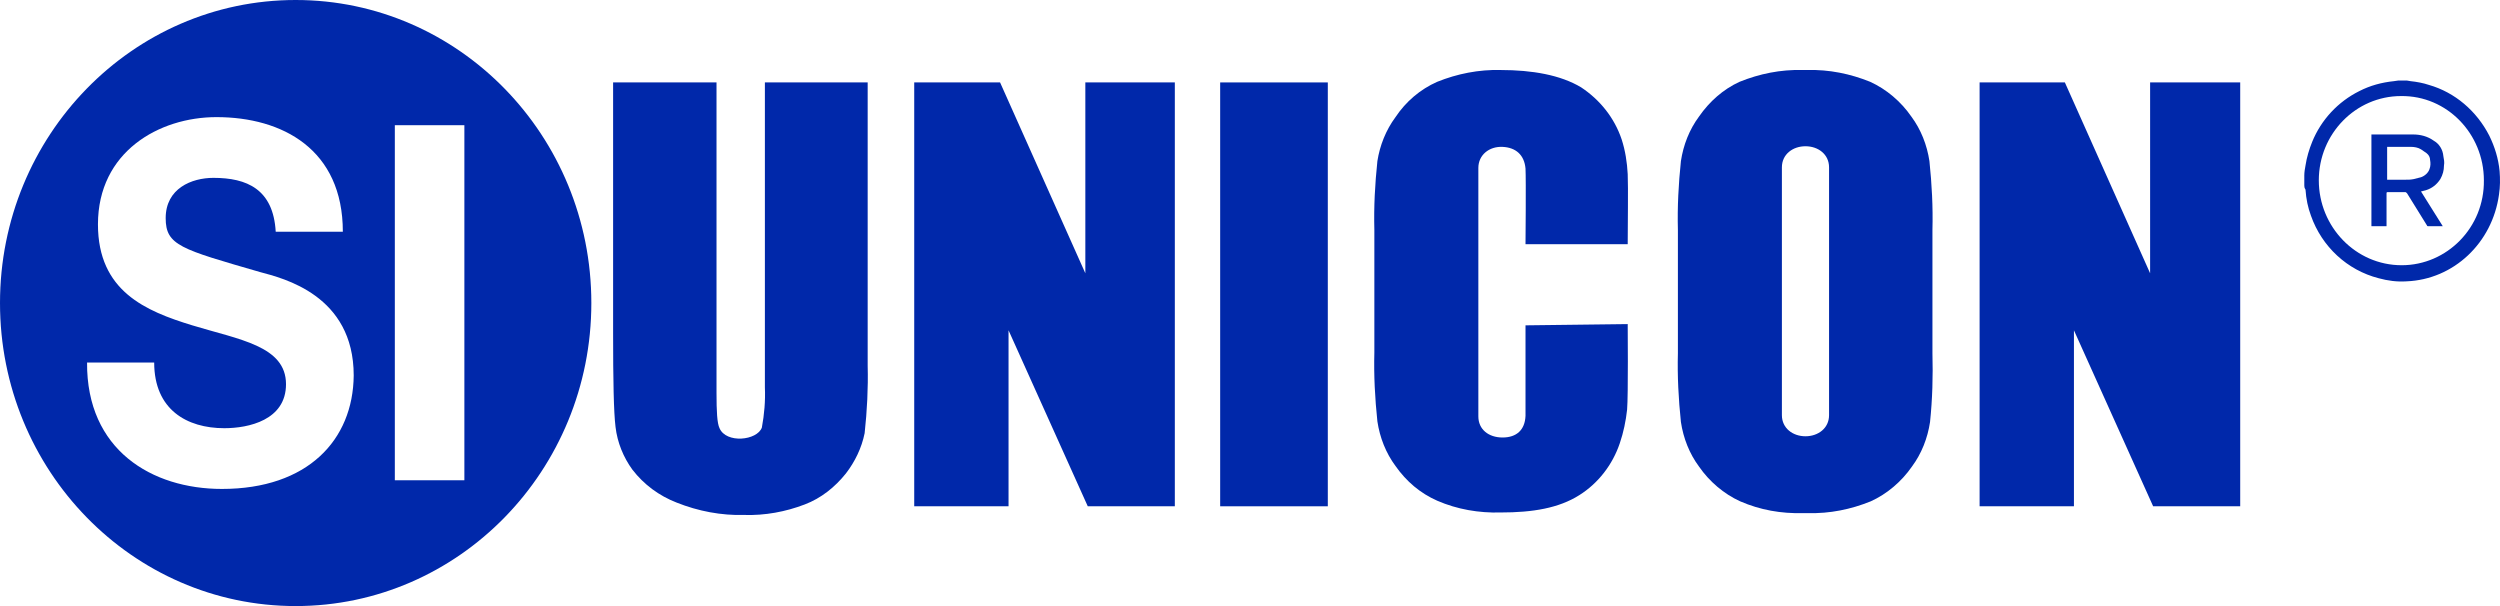
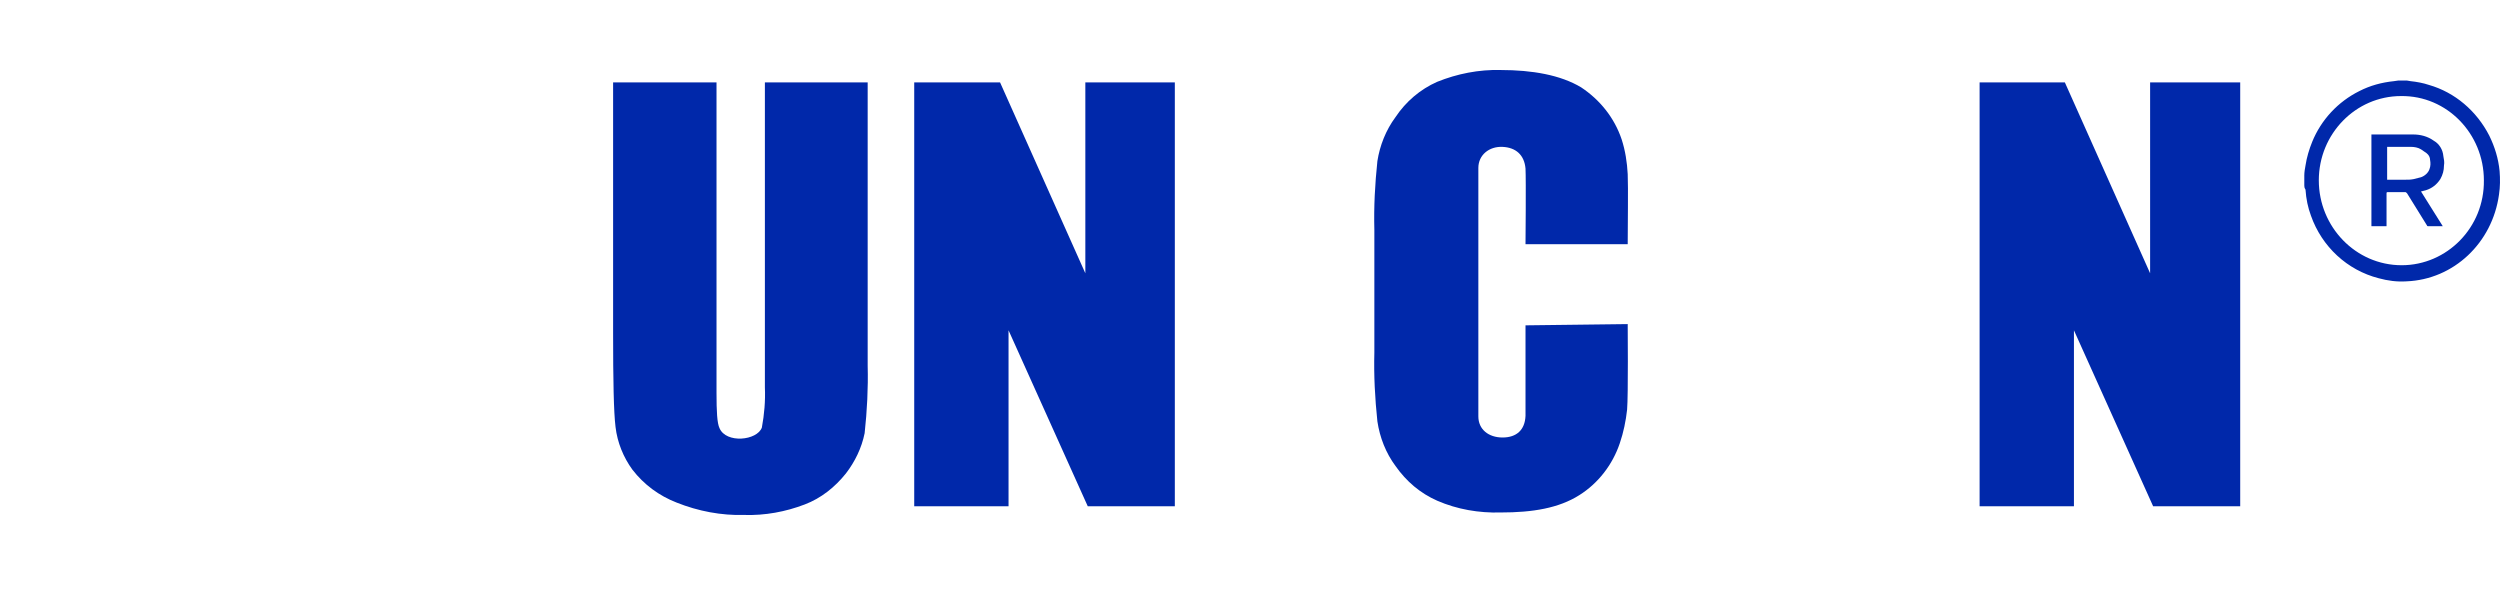
<svg xmlns="http://www.w3.org/2000/svg" width="132" height="32" viewBox="0 0 132 32" fill="none">
  <path d="M45.813 4.352V19.305C45.845 20.483 45.781 21.693 45.653 22.871C45.494 23.656 45.142 24.376 44.664 24.998C44.089 25.718 43.355 26.307 42.493 26.634C41.471 27.026 40.386 27.223 39.3 27.19C38.087 27.223 36.874 26.994 35.725 26.536C34.799 26.176 34.001 25.587 33.394 24.802C32.915 24.147 32.596 23.362 32.5 22.544C32.404 21.759 32.372 20.09 32.372 17.57V4.352H37.832V20.744C37.832 21.726 37.864 22.348 37.991 22.609C38.342 23.427 39.971 23.264 40.226 22.577C40.354 21.89 40.418 21.17 40.386 20.45V4.352H45.813Z" fill="#0028AA" />
  <path d="M62.031 4.352V26.732H57.434L53.251 17.44V26.732H48.271V4.352H52.804L57.306 14.429V4.352H62.031Z" fill="#0028AA" />
  <path d="M118.283 4.352V26.732H113.686L109.504 17.44V26.732H104.523V4.352H109.025L113.526 14.429V4.352H118.283Z" fill="#0028AA" />
-   <path d="M70.108 4.352H64.425V26.732H70.108V4.352Z" fill="#0028AA" />
  <path d="M80.547 17.178V21.759V21.955C80.516 22.707 80.069 23.1 79.334 23.1C78.6 23.1 78.057 22.675 78.057 21.988V8.867C78.057 8.18 78.632 7.722 79.334 7.755C80.037 7.787 80.484 8.18 80.547 8.9C80.579 9.521 80.547 12.892 80.547 12.892H85.943C85.943 11.845 85.975 9.947 85.943 9.194C85.911 8.573 85.815 7.951 85.624 7.362C85.24 6.217 84.474 5.268 83.485 4.613C82.399 3.959 80.899 3.697 79.239 3.697C78.089 3.665 76.94 3.894 75.886 4.319C74.992 4.712 74.226 5.366 73.683 6.184C73.173 6.871 72.853 7.689 72.726 8.507C72.598 9.718 72.534 10.928 72.566 12.139V18.617C72.534 19.828 72.598 21.039 72.726 22.249C72.853 23.1 73.173 23.918 73.683 24.605C74.258 25.423 74.992 26.045 75.886 26.438C76.94 26.896 78.089 27.092 79.239 27.059C80.93 27.059 82.303 26.83 83.389 26.143C84.379 25.521 85.145 24.54 85.528 23.395C85.719 22.838 85.847 22.217 85.911 21.628C85.975 20.875 85.943 17.112 85.943 17.112L80.547 17.178Z" fill="#0028AA" />
-   <path d="M101.874 8.507C101.746 7.656 101.427 6.838 100.916 6.151C100.373 5.366 99.607 4.712 98.745 4.319C97.691 3.894 96.574 3.665 95.425 3.697H95.297H95.169C94.02 3.665 92.903 3.894 91.849 4.319C90.987 4.712 90.253 5.366 89.71 6.151C89.199 6.838 88.88 7.656 88.752 8.507C88.625 9.718 88.561 10.928 88.593 12.139V18.65C88.561 19.861 88.625 21.072 88.752 22.282C88.88 23.133 89.199 23.951 89.71 24.638C90.253 25.423 91.019 26.078 91.881 26.47C92.934 26.928 94.052 27.125 95.201 27.092C95.233 27.092 95.265 27.092 95.329 27.092C95.361 27.092 95.393 27.092 95.457 27.092C96.606 27.125 97.723 26.896 98.777 26.47C99.639 26.078 100.405 25.423 100.948 24.638C101.459 23.951 101.778 23.133 101.906 22.282C102.033 21.072 102.065 19.861 102.033 18.65V12.139C102.065 10.928 102.001 9.718 101.874 8.507ZM96.574 21.922C96.574 22.609 95.999 23.035 95.329 23.035C94.659 23.035 94.084 22.609 94.084 21.922V8.834C94.084 8.147 94.659 7.722 95.329 7.722C95.999 7.722 96.574 8.147 96.574 8.834V21.922Z" fill="#0028AA" />
-   <path d="M15.611 0C6.992 0 0 7.166 0 16C0 24.834 6.992 32 15.611 32C24.231 32 31.223 24.834 31.223 16C31.223 7.166 24.231 0 15.611 0ZM11.717 25.816C8.013 25.816 4.565 23.755 4.597 19.141H8.141C8.141 21.628 9.865 22.609 11.844 22.609C13.121 22.609 15.101 22.184 15.101 20.286C15.101 18.258 12.611 17.93 10.152 17.178C7.694 16.425 5.172 15.378 5.172 11.845C5.172 8.016 8.396 6.184 11.429 6.184C14.909 6.184 18.102 7.885 18.102 12.237H14.558C14.43 9.98 13.025 9.391 11.27 9.391C10.12 9.391 8.748 9.947 8.748 11.517C8.748 12.957 9.546 13.153 13.728 14.364C14.941 14.691 18.676 15.575 18.676 19.828C18.644 23.231 16.25 25.816 11.717 25.816ZM24.519 25.358H20.847V6.609H24.519V25.358Z" fill="#0028AA" />
  <path d="M121.667 9.783V9.293V9.26C121.667 9.096 121.699 8.9 121.731 8.736C121.795 8.311 121.923 7.886 122.082 7.493C122.561 6.315 123.455 5.366 124.572 4.81C125.147 4.515 125.754 4.352 126.392 4.286L126.616 4.254H127.094L127.286 4.286C127.605 4.319 127.956 4.385 128.244 4.483C129.617 4.875 130.766 5.857 131.436 7.166C131.724 7.755 131.915 8.376 131.979 9.031C132.011 9.456 132.011 9.849 131.947 10.274C131.596 12.826 129.553 14.757 127.063 14.855C126.552 14.888 126.073 14.822 125.594 14.691C123.934 14.266 122.593 13.023 122.018 11.387C121.859 10.961 121.763 10.503 121.731 10.012C121.667 9.914 121.667 9.849 121.667 9.783ZM126.807 14.004C129.202 14.004 131.181 12.008 131.149 9.522C131.149 7.068 129.202 5.039 126.775 5.072C124.381 5.072 122.433 7.068 122.433 9.522C122.433 11.976 124.381 14.004 126.807 14.004Z" fill="#0028AA" />
  <path d="M127.829 10.11L128.978 11.943H128.212C128.18 11.943 128.148 11.943 128.148 11.91L127.094 10.209C127.062 10.176 127.031 10.143 126.999 10.143H126.073C126.009 10.143 126.009 10.176 126.009 10.209C126.009 10.765 126.009 11.321 126.009 11.877V11.943H125.211V7.1H125.243C125.977 7.1 126.679 7.1 127.414 7.1C127.797 7.1 128.18 7.198 128.499 7.427C128.786 7.591 128.978 7.885 129.01 8.245C129.042 8.409 129.074 8.572 129.042 8.736C129.042 8.998 128.978 9.227 128.85 9.456C128.659 9.75 128.403 9.947 128.084 10.045L127.829 10.11ZM126.041 7.754V9.489H126.105C126.392 9.489 126.711 9.489 126.999 9.489C127.158 9.489 127.286 9.489 127.446 9.456C127.573 9.423 127.701 9.39 127.829 9.358C128.02 9.292 128.212 9.129 128.276 8.932C128.339 8.769 128.339 8.605 128.308 8.442C128.308 8.311 128.244 8.18 128.116 8.082C128.02 8.016 127.924 7.951 127.829 7.885C127.669 7.787 127.478 7.754 127.286 7.754C126.871 7.754 126.488 7.754 126.073 7.754H126.041Z" fill="#0028AA" />
</svg>